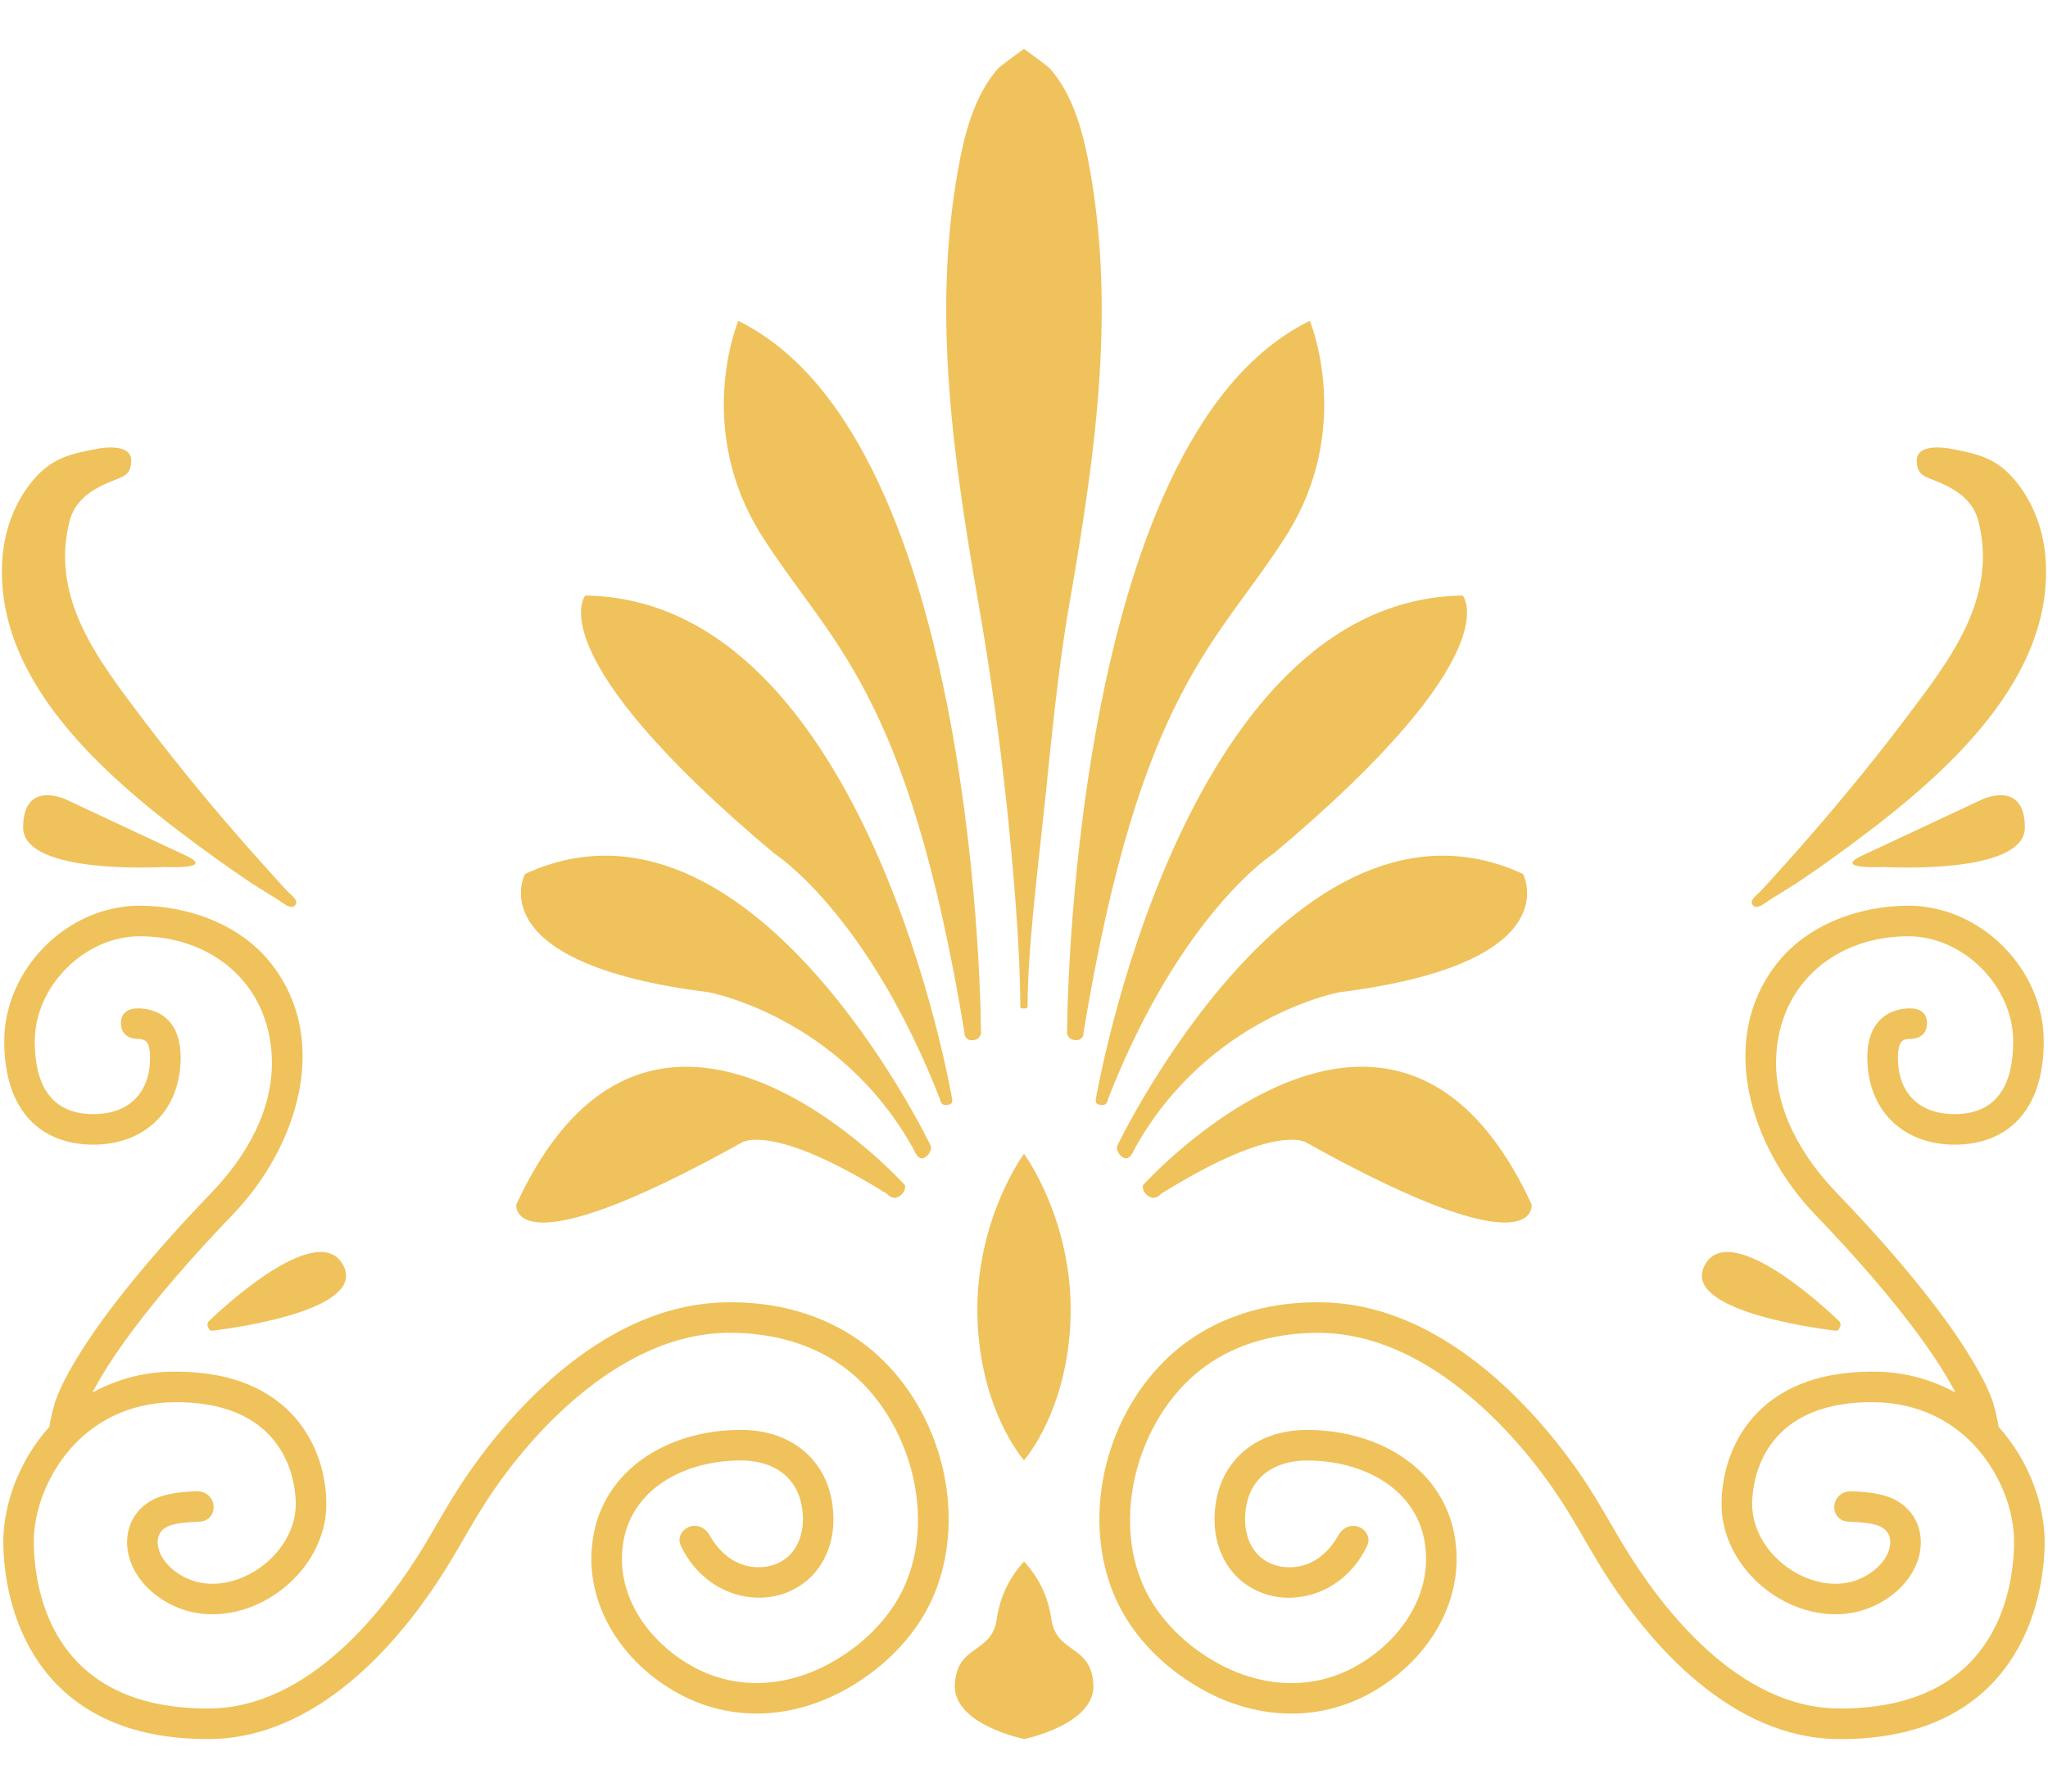
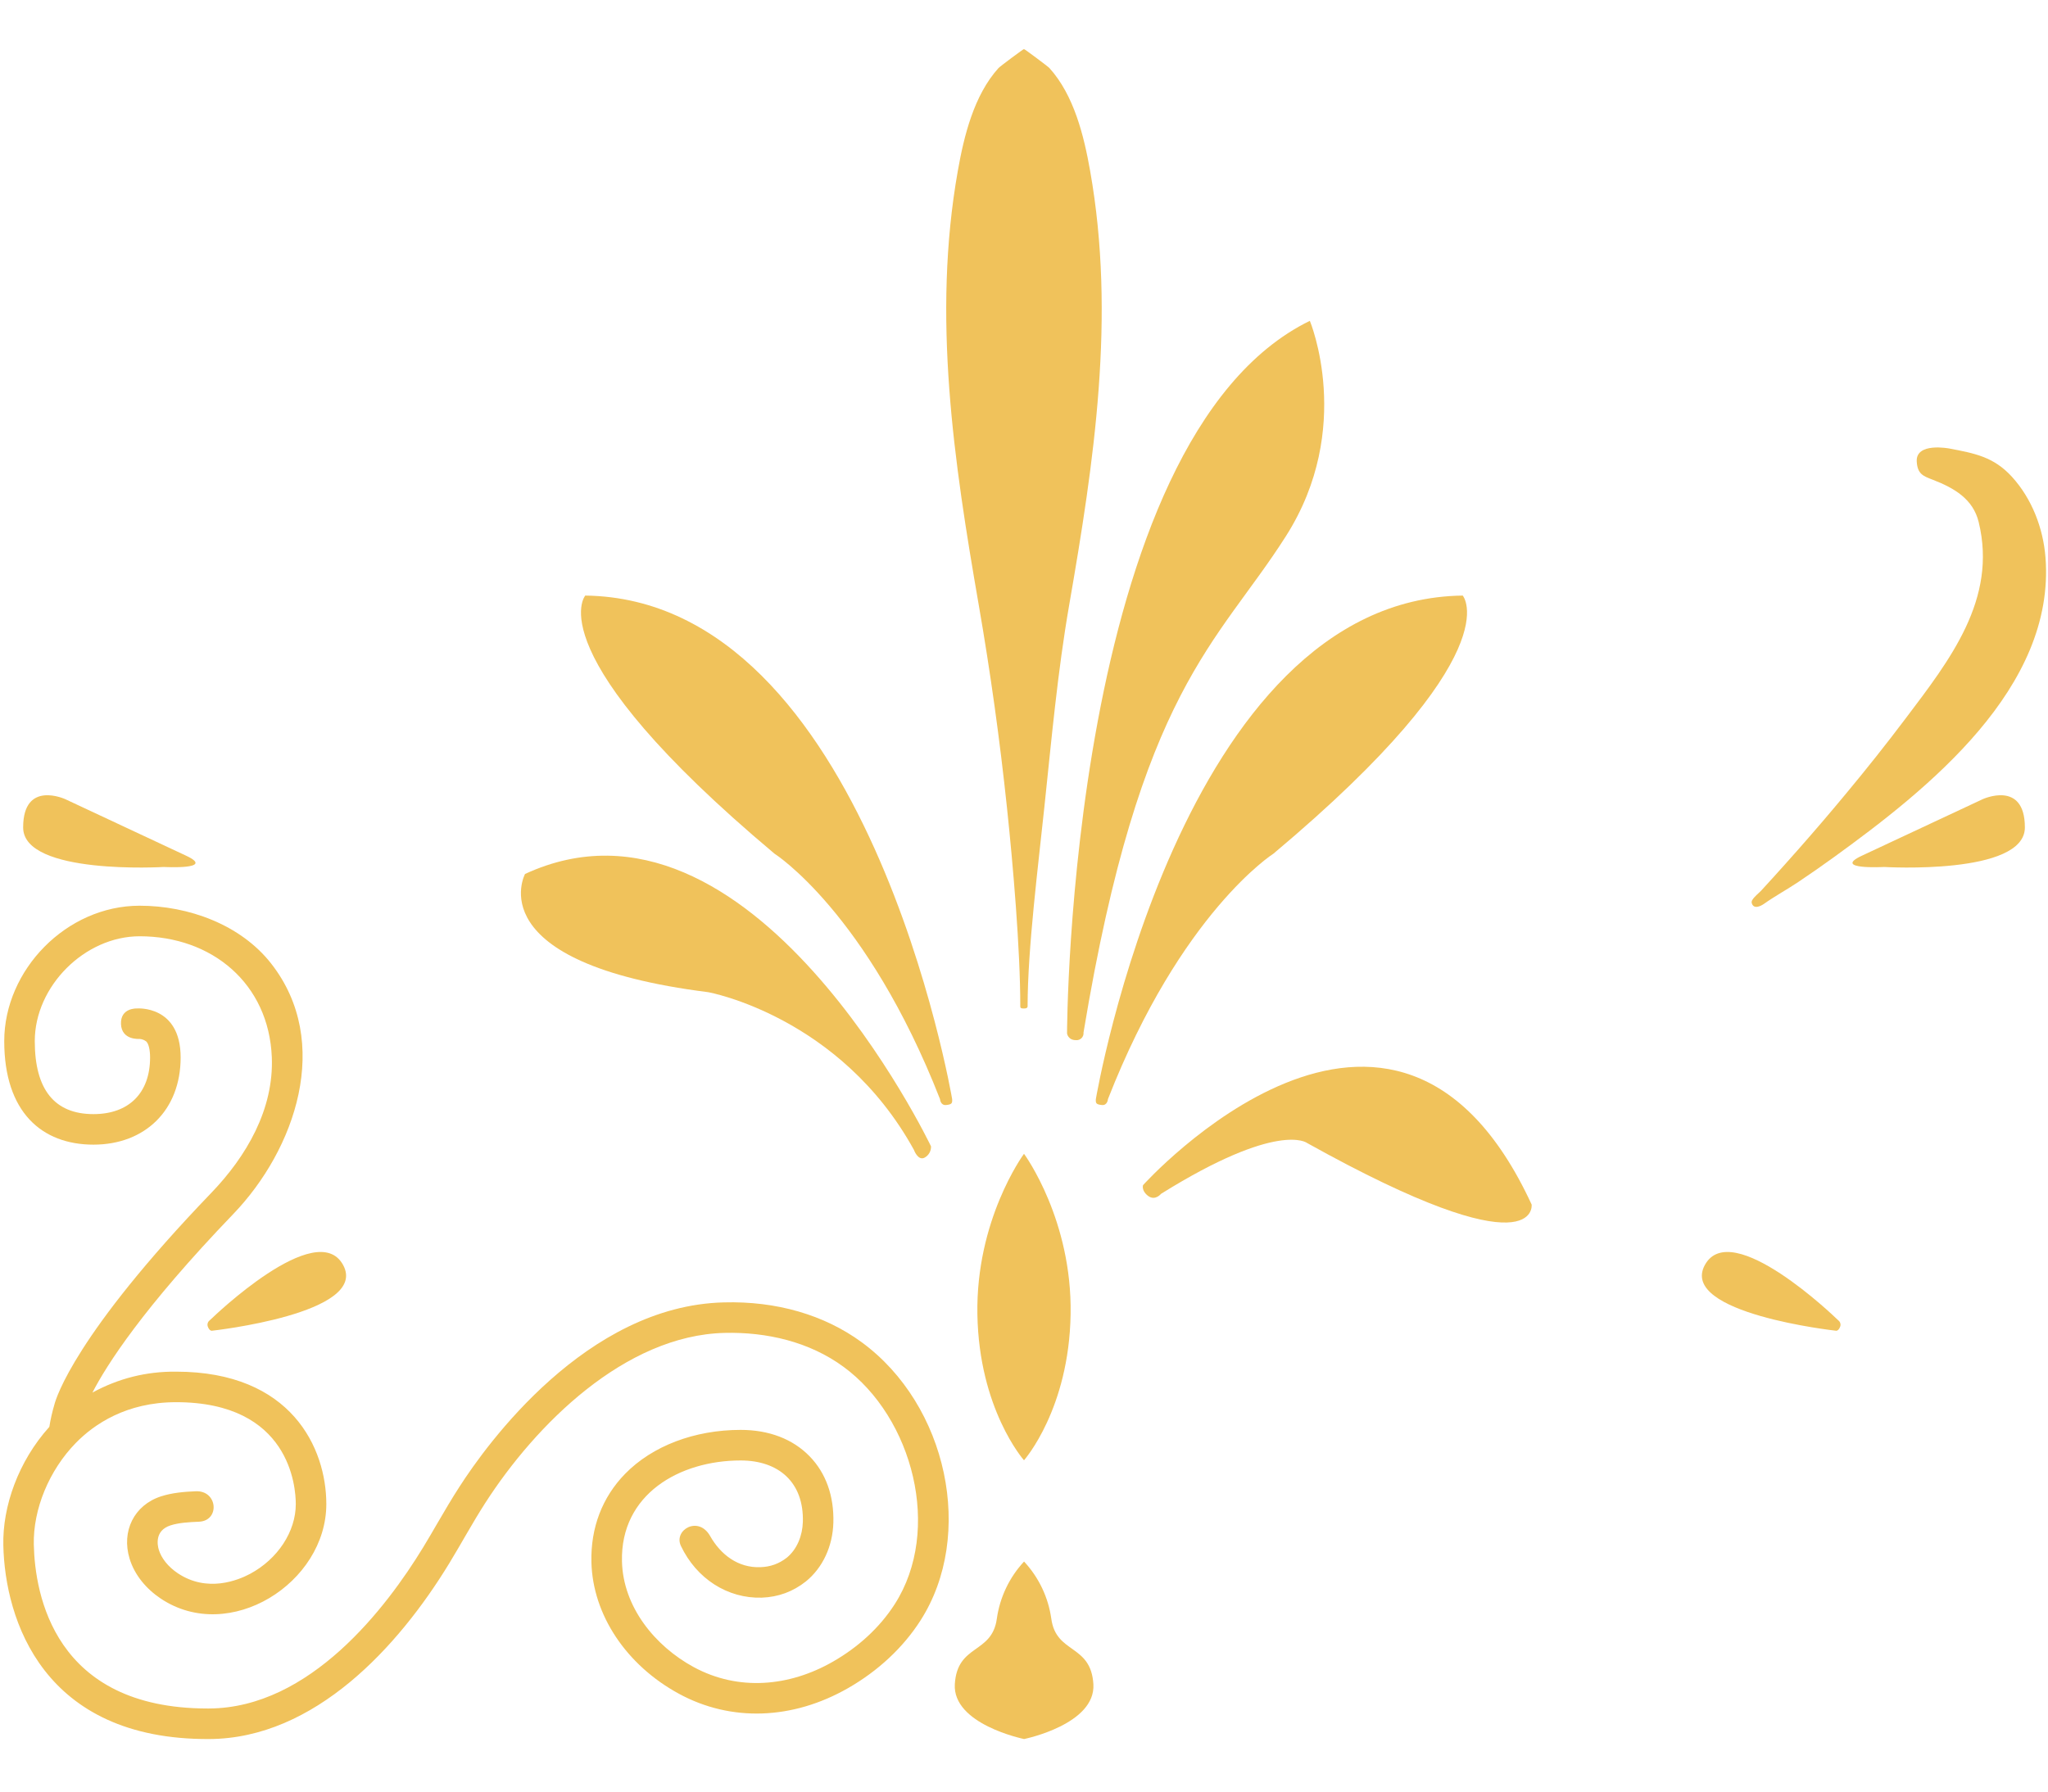
<svg xmlns="http://www.w3.org/2000/svg" width="400" zoomAndPan="magnify" viewBox="0 0 300 262.5" height="350" preserveAspectRatio="xMidYMid meet" version="1.2">
  <defs>
    <clipPath id="6434505c10">
      <path d="M 139 228 L 161 228 L 161 254.891 L 139 254.891 Z M 139 228 " />
    </clipPath>
    <clipPath id="82740936fd">
      <path d="M 161 132 L 299.715 132 L 299.715 254.891 L 161 254.891 Z M 161 132 " />
    </clipPath>
    <clipPath id="a600145645">
      <path d="M 256 65 L 299.715 65 L 299.715 133 L 256 133 Z M 256 65 " />
    </clipPath>
    <clipPath id="bb3a6fceb1">
      <path d="M 138 7.113 L 162 7.113 L 162 148 L 138 148 Z M 138 7.113 " />
    </clipPath>
    <clipPath id="0013a29a8b">
      <path d="M 0.285 132 L 139 132 L 139 254.891 L 0.285 254.891 Z M 0.285 132 " />
    </clipPath>
    <clipPath id="ea0c18b31f">
-       <path d="M 0.285 65 L 44 65 L 44 133 L 0.285 133 Z M 0.285 65 " />
-     </clipPath>
+       </clipPath>
  </defs>
  <g id="0fdc82e3a1">
    <path style=" stroke:none;fill-rule:nonzero;fill:#f0c25b;fill-opacity:1;" d="M 157.621 152.402 C 157.773 152.414 157.918 152.395 158.062 152.34 C 158.203 152.285 158.328 152.207 158.434 152.098 C 158.539 151.988 158.617 151.863 158.668 151.719 C 158.719 151.578 158.734 151.43 158.719 151.277 C 167.051 100.957 178.312 94.379 188.375 78.543 C 198.441 62.707 191.871 47.008 191.871 47.008 C 156.438 64.316 156.305 151.414 156.305 151.414 C 156.305 151.414 156.43 152.402 157.621 152.402 Z M 157.621 152.402 " />
    <path style=" stroke:none;fill-rule:nonzero;fill:#f0c25b;fill-opacity:1;" d="M 162.297 161.039 C 173.02 133.648 186.547 125.07 186.547 125.07 C 221.543 95.699 214.27 87.262 214.27 87.262 C 172.91 87.793 160.527 161.027 160.527 161.027 C 160.48 161.652 160.574 161.82 161.406 161.906 C 162.238 161.992 162.297 161.039 162.297 161.039 Z M 162.297 161.039 " />
-     <path style=" stroke:none;fill-rule:nonzero;fill:#f0c25b;fill-opacity:1;" d="M 163.617 167.961 C 163.602 168.297 163.676 168.613 163.84 168.906 C 164.004 169.199 164.23 169.43 164.523 169.598 C 165.516 170.168 166.125 168.461 166.125 168.461 C 176.914 148.887 196.23 145.375 196.23 145.375 C 230.121 141.109 223.094 128.051 223.094 128.051 C 189.965 112.75 163.617 167.961 163.617 167.961 Z M 163.617 167.961 " />
    <path style=" stroke:none;fill-rule:nonzero;fill:#f0c25b;fill-opacity:1;" d="M 167.434 173.648 C 167.434 173.648 167.168 174.473 168.191 175.23 C 169.219 175.988 170.062 174.926 170.062 174.926 C 187.266 164.191 191.453 167.461 191.453 167.461 C 225.641 186.512 224.363 176.488 224.363 176.488 C 204.18 132.777 167.434 173.648 167.434 173.648 Z M 167.434 173.648 " />
    <g clip-rule="nonzero" clip-path="url(#6434505c10)">
      <path style=" stroke:none;fill-rule:nonzero;fill:#f0c25b;fill-opacity:1;" d="M 154 237.172 C 153.777 235.605 153.328 234.105 152.648 232.676 C 151.965 231.246 151.086 229.953 150.008 228.793 L 150.008 228.773 L 150.008 228.793 C 148.93 229.953 148.051 231.246 147.371 232.676 C 146.691 234.105 146.242 235.605 146.02 237.172 C 145.309 242.379 140.223 240.84 139.867 246.758 C 139.516 252.621 149.832 254.762 150.008 254.797 L 150.023 254.797 C 150.199 254.762 160.516 252.621 160.164 246.758 C 159.793 240.84 154.707 242.379 154 237.172 Z M 154 237.172 " />
    </g>
    <path style=" stroke:none;fill-rule:nonzero;fill:#f0c25b;fill-opacity:1;" d="M 268.984 194.98 C 268.984 194.98 269.312 195 269.535 194.426 C 269.605 194.27 269.625 194.105 269.59 193.938 C 269.555 193.77 269.477 193.629 269.348 193.512 L 268.984 193.176 C 268.984 193.176 253.582 178.254 249.73 185.352 C 245.883 192.453 268.984 194.98 268.984 194.98 Z M 268.984 194.98 " />
    <g clip-rule="nonzero" clip-path="url(#82740936fd)">
-       <path style=" stroke:none;fill-rule:nonzero;fill:#f0c25b;fill-opacity:1;" d="M 292.035 205.805 C 291.77 204.816 288.98 195.508 269.043 174.77 C 263.898 169.422 259.875 162.531 260.184 154.898 C 260.617 144.113 268.938 137.18 279.543 137.18 C 287.582 137.18 294.902 144.5 294.902 152.539 C 294.902 159.637 292 163.238 286.309 163.238 C 281.113 163.238 278.012 160.137 278.012 154.941 C 278.012 153.812 278.223 152.934 278.574 152.59 C 278.93 152.242 279.535 152.223 279.57 152.219 C 279.605 152.215 282.172 152.453 282.273 150.043 C 282.379 147.633 279.941 147.758 279.941 147.758 C 279.941 147.758 273.535 147.23 273.535 154.941 C 273.535 162.652 278.746 167.711 286.309 167.711 C 293.867 167.711 299.379 162.945 299.379 152.539 C 299.379 142.133 290.289 132.703 279.543 132.703 C 272.41 132.703 264.754 135.449 260.266 141.195 C 251.285 152.707 256.746 168.426 265.809 177.871 C 279.07 191.668 284.383 200.035 286.445 204.039 C 282.625 201.953 278.539 200.93 274.188 200.973 C 257.27 200.973 252.184 212.215 252.184 220.375 C 252.184 231.949 266.398 240.918 276.422 234.23 C 278.535 232.82 280.285 230.77 281.016 228.336 C 282.199 224.375 280.367 220.535 276.406 219.246 C 274.789 218.719 273.047 218.57 271.312 218.5 C 268.086 218.359 267.742 222.805 270.824 222.957 C 272.355 223.02 273.82 223.109 275.02 223.5 C 277.359 224.266 276.918 226.406 276.727 227.055 C 276.348 228.32 275.332 229.578 273.938 230.512 C 269.625 233.391 265.098 231.531 263.352 230.598 C 259.285 228.422 256.66 224.41 256.66 220.375 C 256.66 217.879 257.504 205.445 274.188 205.445 C 281.5 205.445 286.211 208.691 288.879 211.418 C 292.785 215.414 295.145 221.121 295.031 226.312 C 294.875 233.547 292.078 250.324 269.582 250.324 L 269.359 250.324 C 254.555 250.254 243.359 235.512 238.008 226.73 C 237.297 225.566 236.613 224.383 235.926 223.203 C 234.871 221.395 233.812 219.582 232.691 217.824 C 228.703 211.613 214.113 191.316 193.984 190.824 C 186.285 190.609 179.27 192.648 173.801 196.652 C 161.199 205.871 157.164 224.938 165.172 237.445 C 167.707 241.406 171.371 244.82 175.762 247.34 C 183.906 252.008 192.93 252.312 200.543 248.18 C 208.262 243.98 213.18 236.586 213.363 228.883 C 213.484 223.863 211.777 219.391 208.434 215.957 C 204.434 211.863 198.258 209.512 191.5 209.512 C 187.352 209.512 183.859 210.852 181.395 213.383 C 179.02 215.836 177.812 219.191 177.922 223.117 C 178.023 226.582 179.48 229.719 181.941 231.715 C 183.836 233.215 185.988 234.004 188.402 234.094 C 193.422 234.242 197.973 231.32 200.258 226.512 C 201.359 224.184 197.699 222.02 195.977 225.062 C 194.457 227.75 191.91 229.766 188.594 229.625 C 187.164 229.582 185.887 229.125 184.758 228.246 C 183.223 226.996 182.453 224.98 182.398 223 C 182.23 217.191 185.941 213.992 191.5 213.992 C 200.48 213.992 209.129 218.961 208.891 228.781 C 208.73 235.445 204.07 241.176 198.398 244.258 C 191.832 247.824 184.371 247.133 177.98 243.469 C 174.367 241.395 171.176 238.543 168.93 235.039 C 161.973 224.172 166.289 207.703 176.434 200.27 C 181.453 196.59 187.703 195.152 193.863 195.301 C 208.453 195.66 221.531 208.742 228.93 220.254 C 230.781 223.133 232.41 226.148 234.188 229.07 C 241.637 241.277 253.891 254.734 269.34 254.809 C 293.711 254.93 299.27 237.301 299.508 226.414 C 299.629 220.77 297.344 214.148 292.773 209.07 C 292.594 207.969 292.348 206.879 292.035 205.805 Z M 292.035 205.805 " />
-     </g>
+       </g>
    <g clip-rule="nonzero" clip-path="url(#a600145645)">
      <path style=" stroke:none;fill-rule:nonzero;fill:#f0c25b;fill-opacity:1;" d="M 258.391 132.434 C 260.012 131.285 261.77 130.336 263.422 129.227 C 265.156 128.066 266.863 126.875 268.555 125.652 C 282.406 115.633 301.137 100.773 299.629 81.648 C 299.289 77.355 297.633 73.059 294.715 69.855 C 292.031 66.918 289.242 66.422 285.527 65.711 C 285.496 65.711 280.621 64.77 280.773 67.609 C 280.875 69.457 281.715 69.754 283.125 70.293 C 286.293 71.516 289.027 73.125 289.848 76.496 C 292.598 87.801 285.621 96.688 279.121 105.297 C 276.316 109.016 273.422 112.668 270.438 116.25 C 268.133 119.035 265.781 121.781 263.387 124.492 C 262.191 125.848 260.984 127.195 259.773 128.535 C 259.164 129.203 258.559 129.867 257.949 130.531 C 257.703 130.797 256.973 131.371 256.695 131.852 C 256.605 131.98 256.574 132.121 256.594 132.273 C 256.836 133.27 257.859 132.805 258.391 132.434 Z M 258.391 132.434 " />
    </g>
    <path style=" stroke:none;fill-rule:nonzero;fill:#f0c25b;fill-opacity:1;" d="M 290.41 117.105 L 272.738 125.375 C 268.305 127.449 275.992 127.027 275.992 127.027 C 275.992 127.027 296.613 128.266 296.613 121.238 C 296.613 114.215 290.41 117.105 290.41 117.105 Z M 290.41 117.105 " />
    <g clip-rule="nonzero" clip-path="url(#bb3a6fceb1)">
      <path style=" stroke:none;fill-rule:nonzero;fill:#f0c25b;fill-opacity:1;" d="M 147.508 118.359 C 148.383 126.637 149.457 139.004 149.457 147.465 C 149.457 147.727 149.68 147.758 149.836 147.754 C 149.836 147.754 150.527 147.848 150.527 147.457 C 150.527 139.008 152.113 126.594 152.977 118.305 C 154.031 108.367 154.91 98.5 156.617 88.66 C 160.27 67.613 163.461 46.359 159.691 25.059 C 158.785 19.922 157.336 13.969 153.723 9.969 C 153.508 9.73 150 7.117 150 7.195 C 150 7.215 149.988 7.23 149.984 7.246 L 149.984 7.195 C 149.984 7.117 146.48 9.73 146.266 9.969 C 142.656 13.969 141.207 19.93 140.301 25.059 C 136.531 46.359 139.723 67.613 143.375 88.66 C 145.082 98.512 146.461 108.41 147.508 118.359 Z M 147.508 118.359 " />
    </g>
-     <path style=" stroke:none;fill-rule:nonzero;fill:#f0c25b;fill-opacity:1;" d="M 141.281 151.289 C 141.266 151.441 141.285 151.586 141.336 151.73 C 141.387 151.875 141.465 152 141.57 152.109 C 141.676 152.215 141.801 152.297 141.941 152.352 C 142.082 152.402 142.23 152.426 142.383 152.41 C 143.57 152.41 143.703 151.426 143.703 151.426 C 143.703 151.426 143.57 64.328 108.141 47.02 C 108.141 47.02 101.566 62.719 111.629 78.555 C 121.691 94.387 132.961 100.957 141.281 151.289 Z M 141.281 151.289 " />
    <path style=" stroke:none;fill-rule:nonzero;fill:#f0c25b;fill-opacity:1;" d="M 85.73 87.262 C 85.73 87.262 78.461 95.699 113.441 125.07 C 113.441 125.07 126.969 133.648 137.695 161.039 C 137.695 161.039 137.762 161.988 138.594 161.906 C 139.426 161.824 139.52 161.641 139.473 161.027 C 139.473 161.027 127.09 87.789 85.73 87.262 Z M 85.73 87.262 " />
    <path style=" stroke:none;fill-rule:nonzero;fill:#f0c25b;fill-opacity:1;" d="M 103.762 145.375 C 103.762 145.375 123.086 148.887 133.867 168.461 C 133.867 168.461 134.477 170.168 135.469 169.598 C 135.762 169.43 135.988 169.199 136.152 168.906 C 136.316 168.613 136.391 168.297 136.379 167.961 C 136.379 167.961 110.035 112.75 76.91 128.051 C 76.91 128.051 69.883 141.109 103.762 145.375 Z M 103.762 145.375 " />
-     <path style=" stroke:none;fill-rule:nonzero;fill:#f0c25b;fill-opacity:1;" d="M 108.543 167.465 C 108.543 167.465 112.734 164.195 129.934 174.926 C 129.934 174.926 130.789 175.984 131.801 175.234 C 132.816 174.484 132.562 173.648 132.562 173.648 C 132.562 173.648 95.82 132.777 75.633 176.492 C 75.633 176.492 74.355 186.512 108.543 167.465 Z M 108.543 167.465 " />
    <path style=" stroke:none;fill-rule:nonzero;fill:#f0c25b;fill-opacity:1;" d="M 150 213.977 L 150 213.957 C 150.094 213.852 156.602 206.426 156.828 192.566 C 157.062 178.785 150.176 169.285 150 169.051 L 150 169.023 L 150 169.051 C 149.824 169.285 142.938 178.785 143.172 192.566 C 143.406 206.426 149.906 213.855 150 213.957 Z M 150 213.977 " />
    <path style=" stroke:none;fill-rule:nonzero;fill:#f0c25b;fill-opacity:1;" d="M 30.648 193.512 C 30.523 193.629 30.441 193.77 30.41 193.938 C 30.375 194.105 30.395 194.27 30.465 194.426 C 30.688 195 31.016 194.98 31.016 194.98 C 31.016 194.98 54.113 192.453 50.266 185.352 C 46.414 178.254 31.016 193.176 31.016 193.176 Z M 30.648 193.512 " />
    <g clip-rule="nonzero" clip-path="url(#0013a29a8b)">
      <path style=" stroke:none;fill-rule:nonzero;fill:#f0c25b;fill-opacity:1;" d="M 126.211 196.652 C 120.738 192.648 113.727 190.609 106.027 190.824 C 85.891 191.316 71.297 211.613 67.305 217.836 C 66.172 219.582 65.113 221.395 64.059 223.203 C 63.375 224.383 62.688 225.566 61.977 226.73 C 56.625 235.512 45.43 250.254 30.625 250.324 L 30.402 250.324 C 7.906 250.324 5.113 233.547 4.953 226.312 C 4.84 221.121 7.199 215.414 11.105 211.418 C 13.773 208.691 18.484 205.445 25.797 205.445 C 42.484 205.445 43.328 217.879 43.328 220.371 C 43.328 224.406 40.688 228.422 36.633 230.598 C 34.887 231.531 30.359 233.391 26.047 230.512 C 24.652 229.578 23.637 228.32 23.258 227.055 C 23.066 226.414 22.625 224.266 24.965 223.5 C 26.168 223.109 27.633 223.02 29.164 222.957 C 32.242 222.805 31.902 218.359 28.672 218.496 C 26.938 218.57 25.199 218.719 23.578 219.246 C 19.617 220.535 17.781 224.367 18.973 228.336 C 19.699 230.77 21.449 232.824 23.562 234.23 C 33.598 240.918 47.801 231.949 47.801 220.371 C 47.801 212.215 42.715 200.973 25.797 200.973 C 21.445 200.93 17.359 201.953 13.539 204.039 C 15.602 200.035 20.914 191.668 34.176 177.871 C 43.25 168.426 48.723 152.707 39.734 141.195 C 35.242 135.449 27.586 132.703 20.457 132.703 C 9.711 132.703 0.621 142.133 0.621 152.539 C 0.621 162.945 6.129 167.711 13.691 167.711 C 21.25 167.711 26.461 162.652 26.461 154.941 C 26.461 147.23 20.059 147.758 20.059 147.758 C 20.059 147.758 17.621 147.633 17.723 150.043 C 17.824 152.453 20.43 152.219 20.43 152.219 C 20.797 152.246 21.129 152.371 21.422 152.59 C 21.777 152.934 21.984 153.812 21.984 154.941 C 21.984 160.137 18.883 163.238 13.691 163.238 C 7.984 163.238 5.094 159.637 5.094 152.539 C 5.094 144.5 12.414 137.18 20.457 137.18 C 31.062 137.18 39.379 144.113 39.816 154.898 C 40.125 162.531 36.098 169.426 30.957 174.77 C 11.016 195.512 8.215 204.816 7.965 205.805 C 7.648 206.875 7.402 207.961 7.227 209.062 C 2.652 214.141 0.359 220.762 0.488 226.406 C 0.723 237.293 6.297 254.93 30.656 254.801 C 46.105 254.723 58.363 241.27 65.805 229.062 C 67.586 226.141 69.211 223.125 71.062 220.246 C 78.457 208.734 91.539 195.652 106.133 195.293 C 112.293 195.145 118.547 196.582 123.562 200.262 C 133.727 207.695 138.027 224.176 131.07 235.031 C 128.824 238.535 125.633 241.387 122.02 243.457 C 115.629 247.125 108.168 247.816 101.602 244.25 C 95.934 241.168 91.27 235.438 91.109 228.773 C 90.875 218.953 99.512 213.984 108.504 213.984 C 114.047 213.984 117.77 217.176 117.605 222.992 C 117.547 224.969 116.777 226.988 115.242 228.238 C 114.113 229.117 112.836 229.574 111.406 229.617 C 108.09 229.754 105.543 227.742 104.023 225.055 C 102.301 222.016 98.641 224.176 99.742 226.504 C 102.027 231.305 106.574 234.234 111.594 234.086 C 114.004 233.996 116.16 233.207 118.051 231.707 C 120.512 229.707 121.973 226.574 122.074 223.109 C 122.184 219.191 120.984 215.828 118.598 213.375 C 116.137 210.844 112.645 209.504 108.496 209.504 C 101.738 209.504 95.559 211.855 91.562 215.949 C 88.215 219.383 86.512 223.848 86.633 228.875 C 86.816 236.582 91.734 243.977 99.465 248.172 C 107.07 252.305 116.102 252 124.242 247.332 C 128.637 244.812 132.301 241.391 134.832 237.438 C 142.844 224.938 138.812 205.871 126.211 196.652 Z M 126.211 196.652 " />
    </g>
    <g clip-rule="nonzero" clip-path="url(#ea0c18b31f)">
      <path style=" stroke:none;fill-rule:nonzero;fill:#f0c25b;fill-opacity:1;" d="M 31.449 125.652 C 33.137 126.871 34.848 128.062 36.578 129.227 C 38.23 130.336 39.988 131.285 41.609 132.434 C 42.141 132.809 43.16 133.27 43.402 132.277 C 43.426 132.125 43.391 131.984 43.305 131.859 C 43.023 131.371 42.293 130.801 42.051 130.539 C 41.438 129.875 40.828 129.211 40.227 128.539 C 39.012 127.199 37.805 125.852 36.609 124.5 C 34.219 121.789 31.867 119.039 29.555 116.258 C 26.582 112.672 23.688 109.02 20.875 105.301 C 14.391 96.695 7.406 87.805 10.148 76.5 C 10.969 73.129 13.699 71.523 16.871 70.301 C 18.281 69.758 19.121 69.461 19.223 67.613 C 19.379 64.773 14.508 65.711 14.469 65.715 C 10.75 66.43 7.969 66.922 5.285 69.859 C 2.359 73.062 0.703 77.359 0.367 81.656 C -1.137 100.773 17.594 115.641 31.449 125.652 Z M 31.449 125.652 " />
    </g>
    <path style=" stroke:none;fill-rule:nonzero;fill:#f0c25b;fill-opacity:1;" d="M 9.59 117.105 C 9.59 117.105 3.391 114.215 3.391 121.238 C 3.391 128.266 24.008 127.027 24.008 127.027 C 24.008 127.027 31.695 127.449 27.262 125.375 Z M 9.59 117.105 " />
  </g>
</svg>